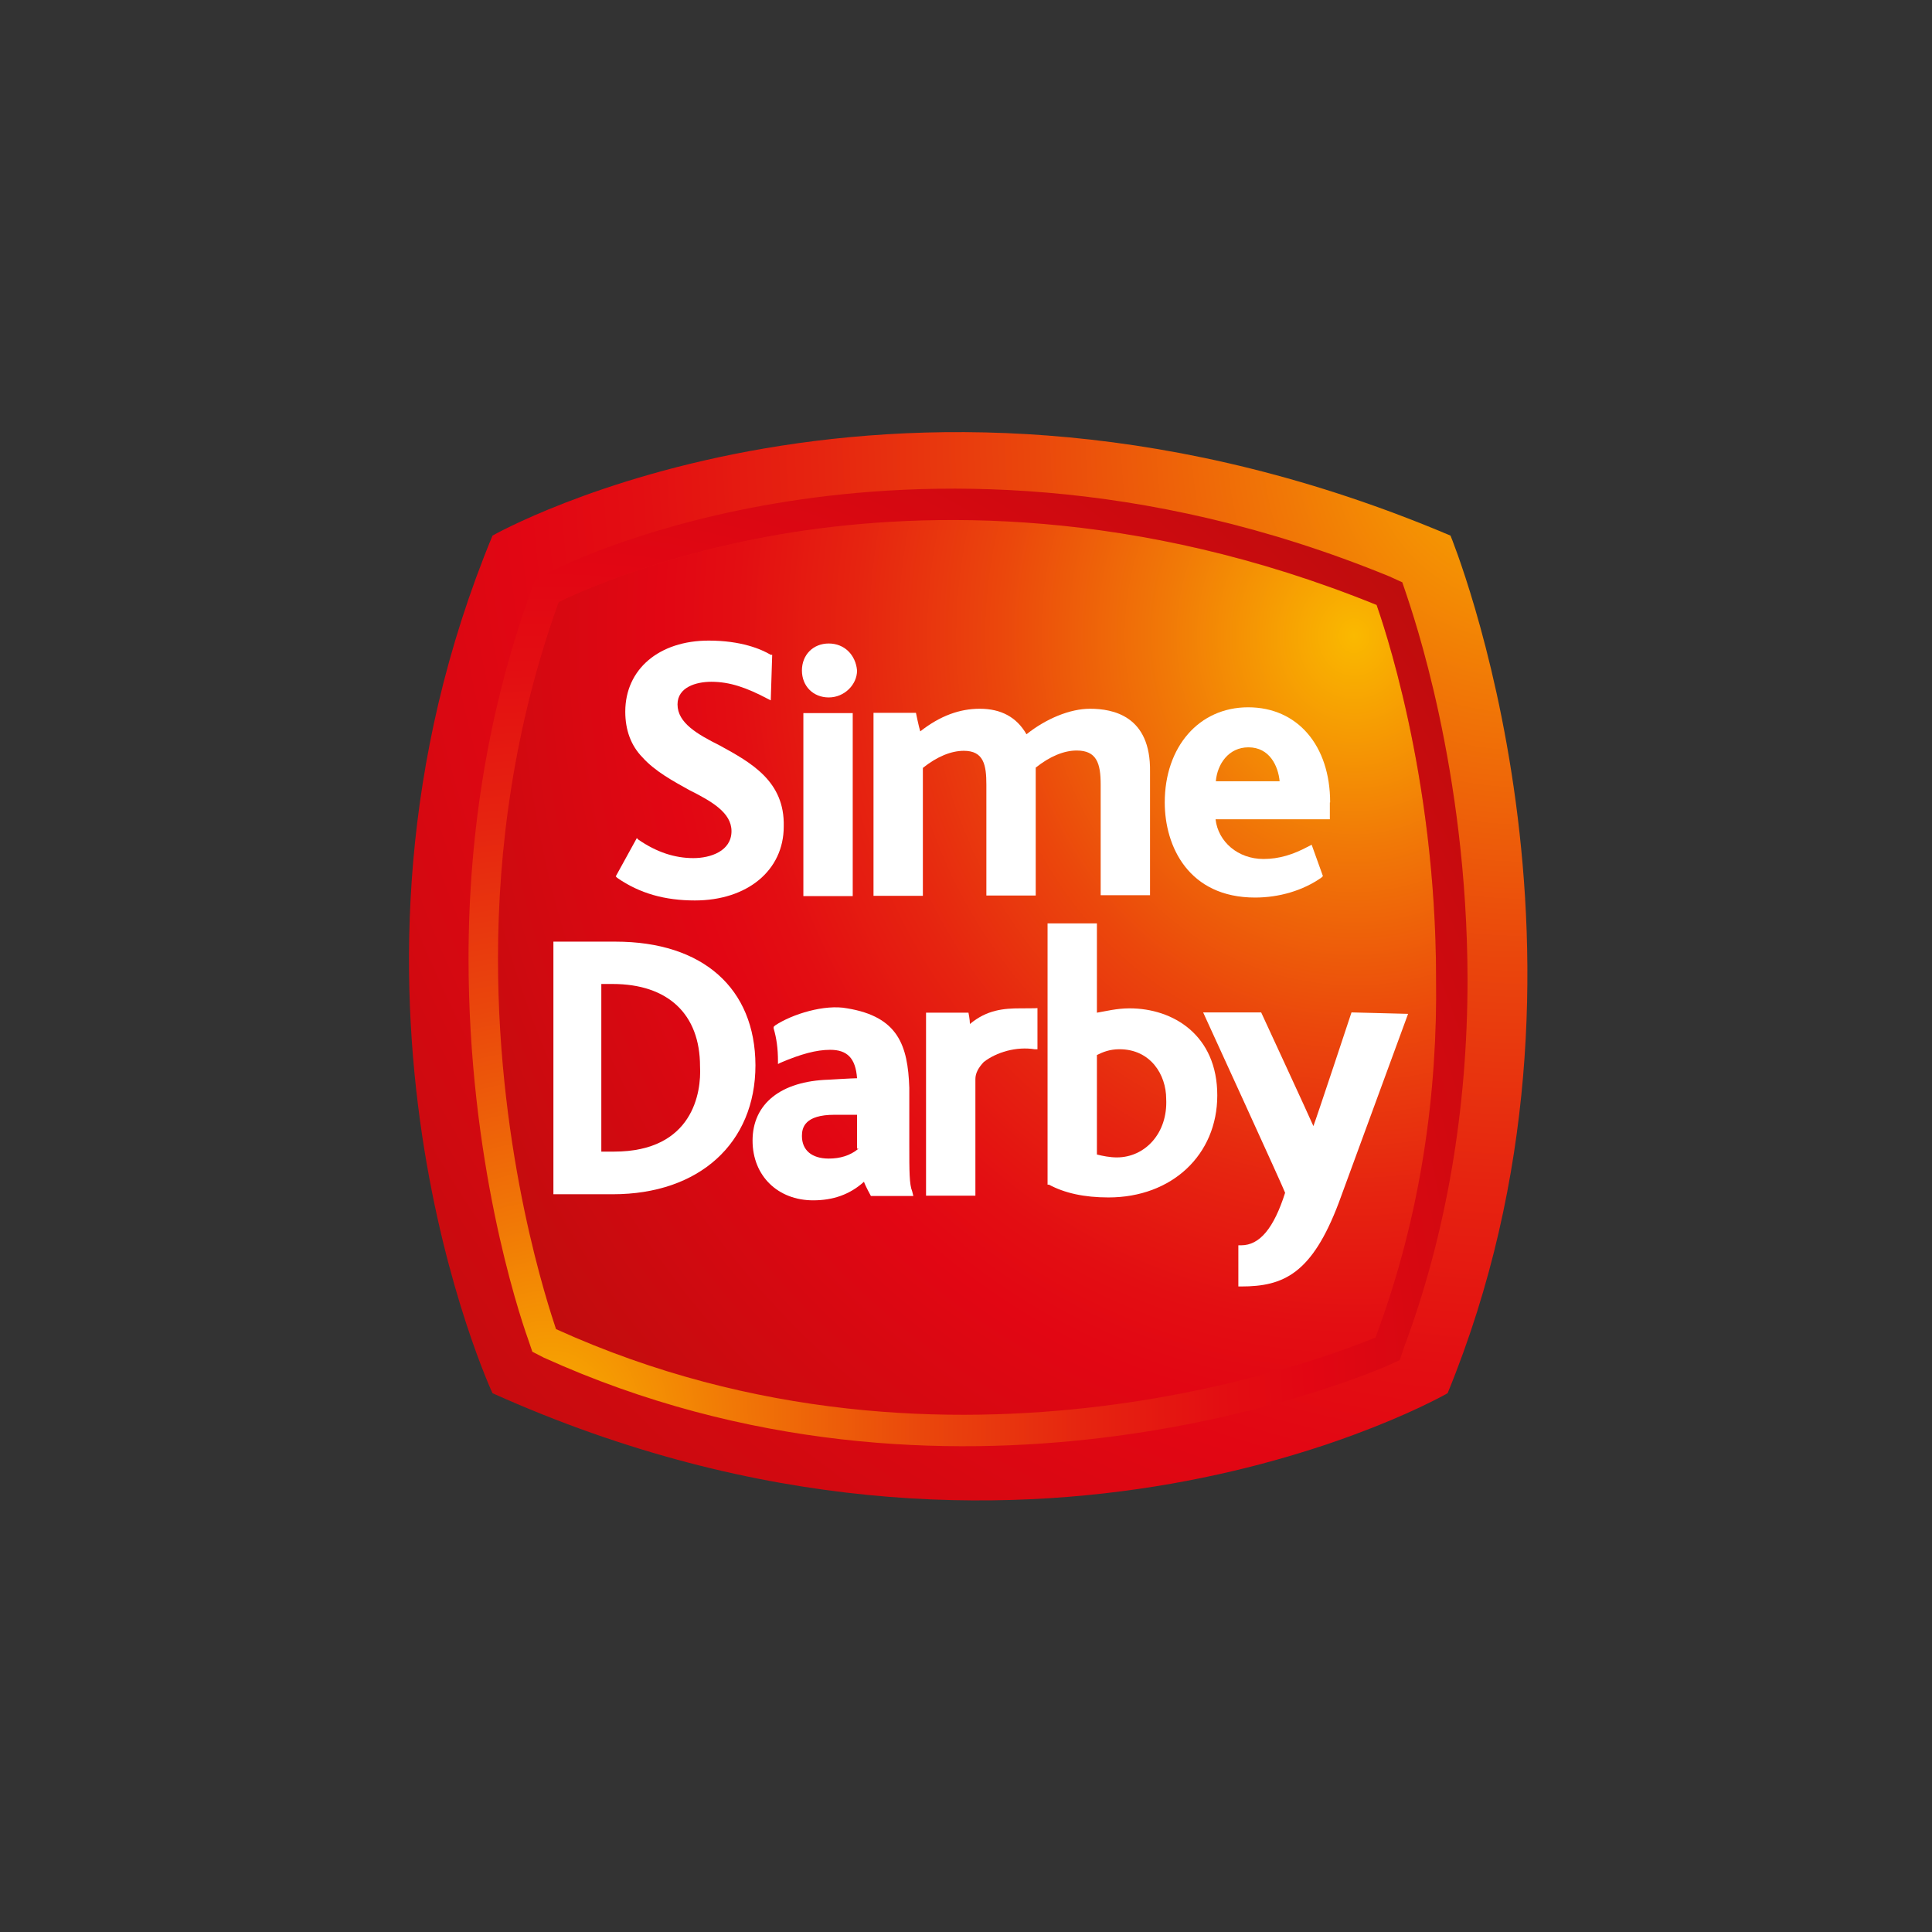
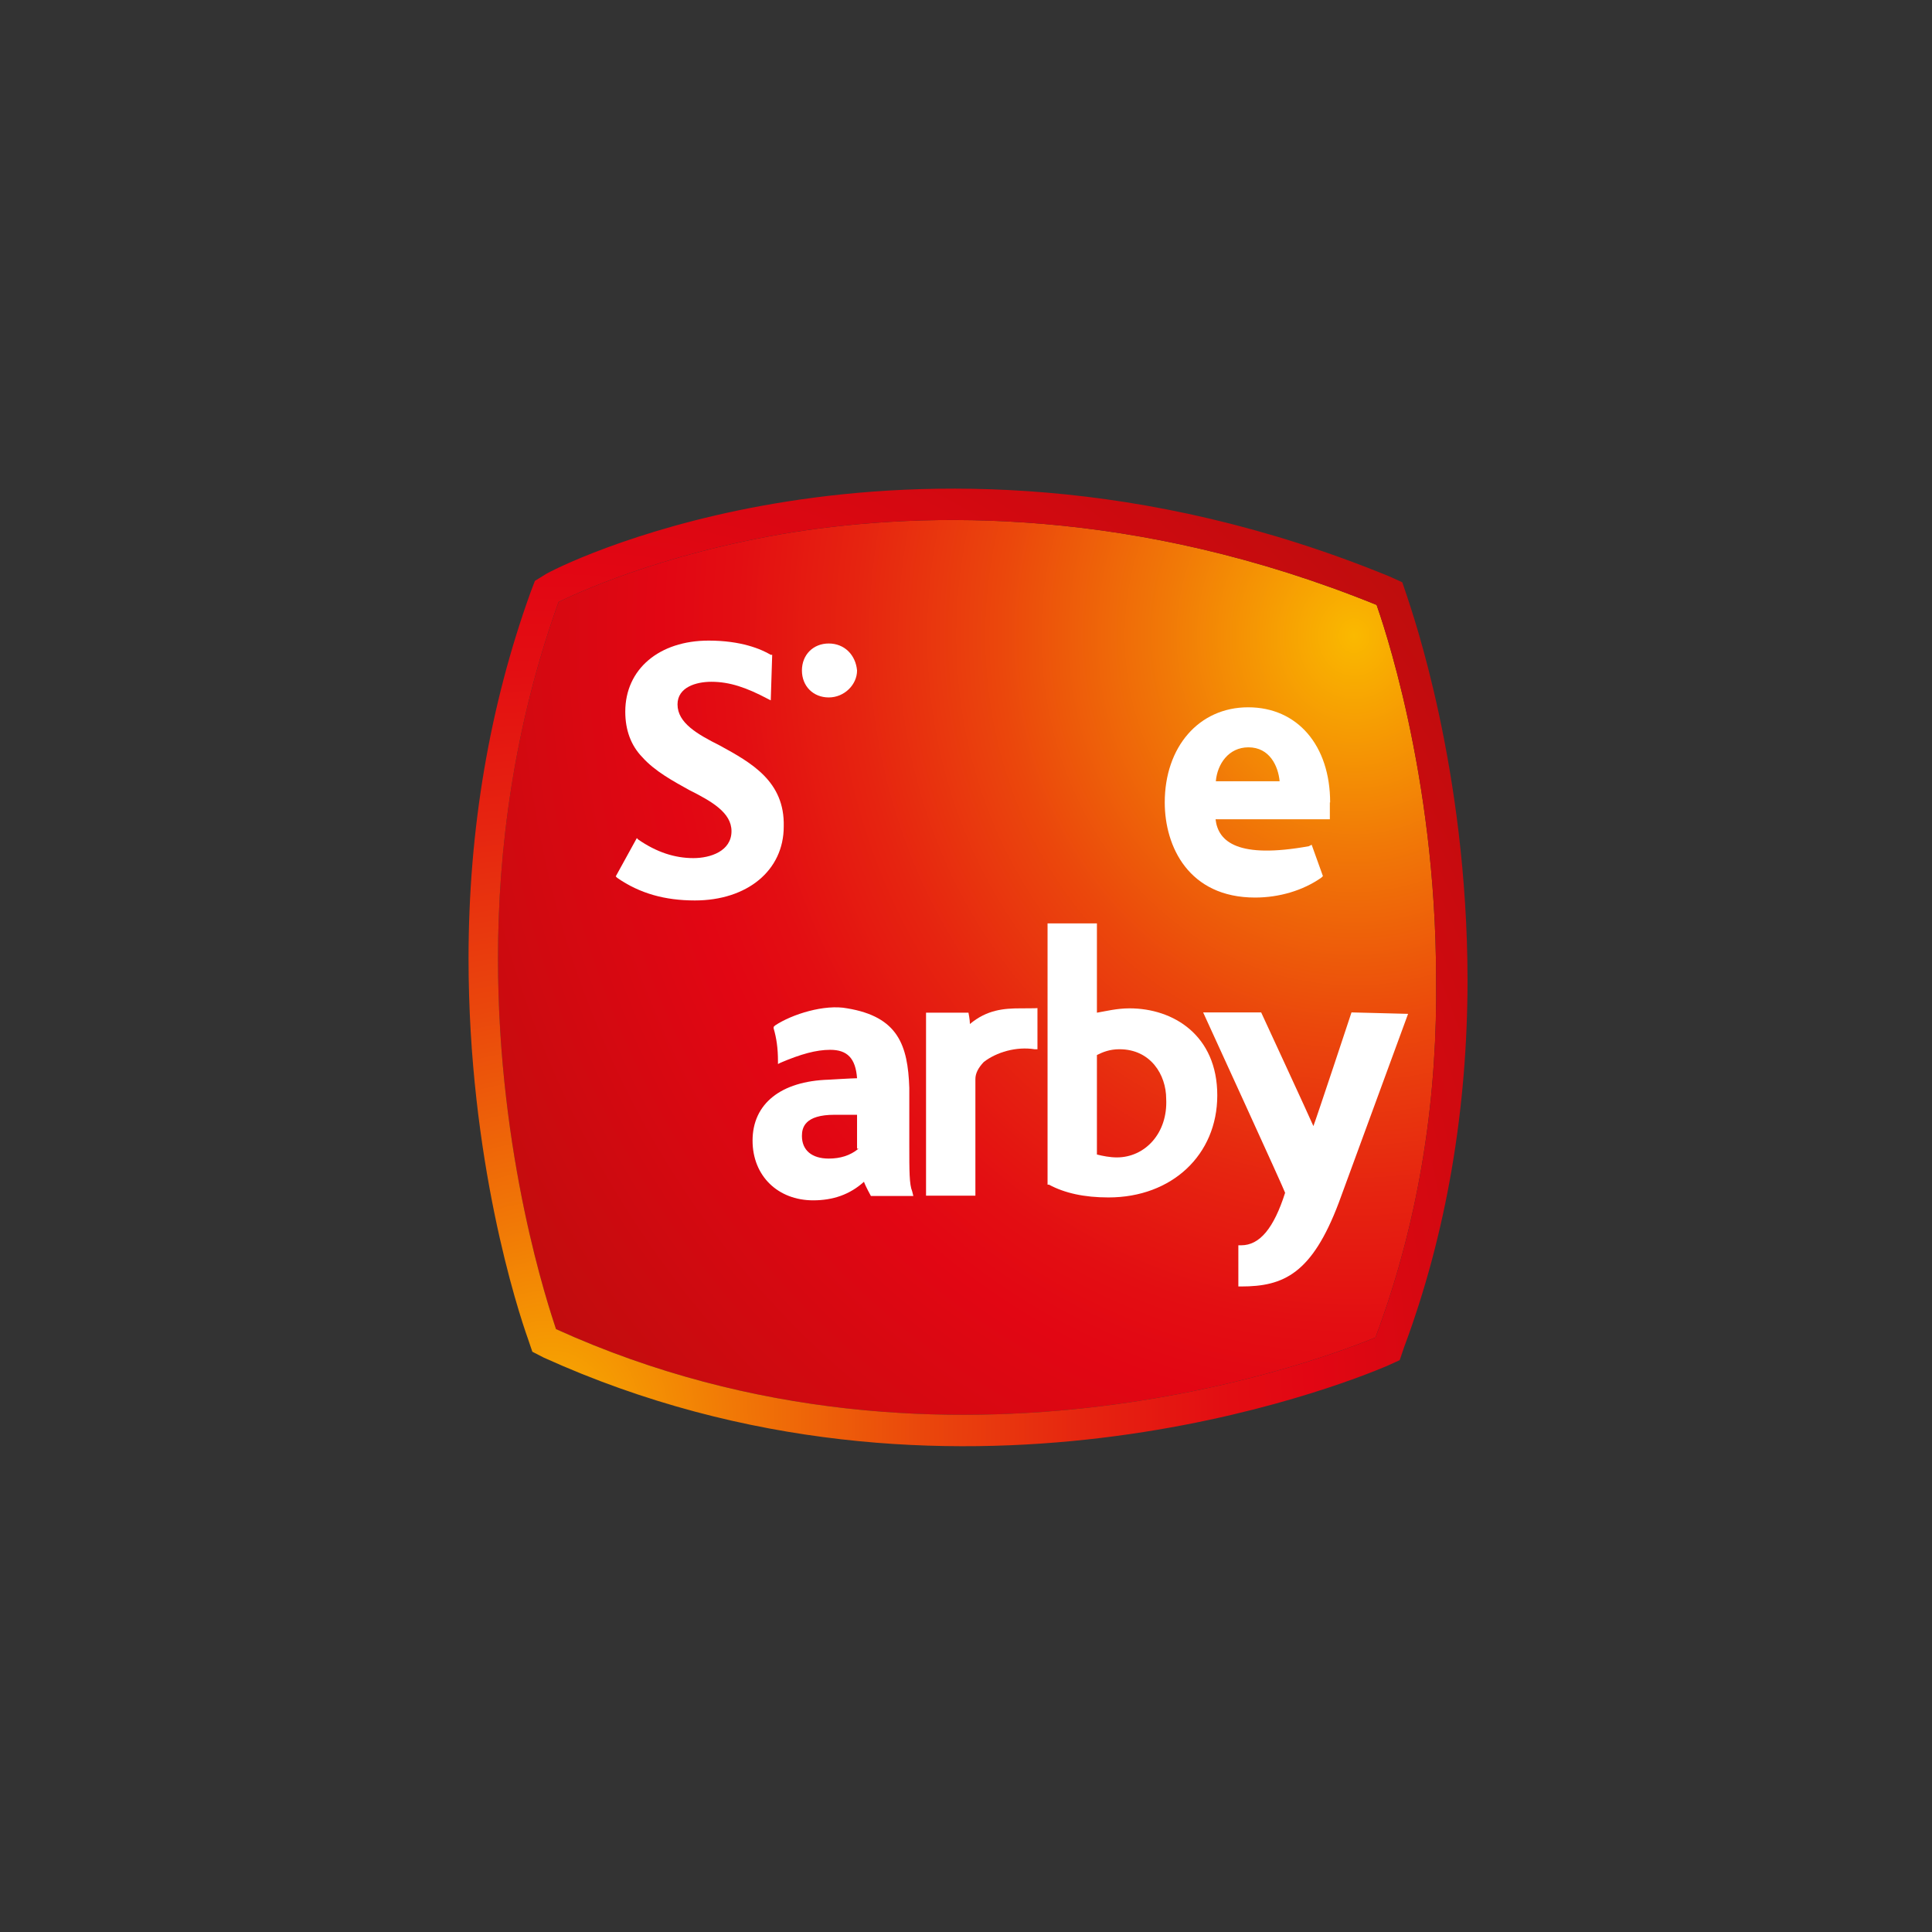
<svg xmlns="http://www.w3.org/2000/svg" width="350px" height="350px" viewBox="0 0 350 350" version="1.1">
  <rect x="0" y="0" width="350" height="350" fill="#333333" stroke="none" />
  <title>sime-darby</title>
  <desc>Created with Sketch.</desc>
  <defs>
    <radialGradient cx="92.023%" cy="10.281%" fx="92.023%" fy="10.281%" r="116.965%" gradientTransform="translate(0.92,0.103),scale(0.955,1),translate(-0.92,-0.103)" id="radialGradient-1">
      <stop stop-color="#F8AF00" offset="0%" />
      <stop stop-color="#F17806" offset="16.36%" />
      <stop stop-color="#EA470C" offset="33.04%" />
      <stop stop-color="#E62410" offset="47.73%" />
      <stop stop-color="#E30E12" offset="59.68%" />
      <stop stop-color="#E20613" offset="67.42%" />
      <stop stop-color="#BF0D0D" offset="100%" />
    </radialGradient>
    <radialGradient cx="91.488%" cy="12.549%" fx="91.488%" fy="12.549%" r="115.887%" gradientTransform="translate(0.915,0.125),scale(0.954,1),translate(-0.915,-0.125)" id="radialGradient-2">
      <stop stop-color="#FAB900" offset="0%" />
      <stop stop-color="#FAB700" offset="0.509%" />
      <stop stop-color="#F17907" offset="18.24%" />
      <stop stop-color="#EB470C" offset="34.41%" />
      <stop stop-color="#E62410" offset="48.51%" />
      <stop stop-color="#E30E12" offset="59.99%" />
      <stop stop-color="#E20613" offset="67.42%" />
      <stop stop-color="#BF0D0D" offset="100%" />
    </radialGradient>
    <radialGradient cx="8.067%" cy="88.579%" fx="8.067%" fy="88.579%" r="117.86%" gradientTransform="translate(0.081,0.886),scale(0.959,1),translate(-0.081,-0.886)" id="radialGradient-3">
      <stop stop-color="#F8AF00" offset="0%" />
      <stop stop-color="#F17806" offset="16.36%" />
      <stop stop-color="#EA470C" offset="33.04%" />
      <stop stop-color="#E62410" offset="47.73%" />
      <stop stop-color="#E30E12" offset="59.68%" />
      <stop stop-color="#E20613" offset="67.42%" />
      <stop stop-color="#BF0D0D" offset="100%" />
    </radialGradient>
  </defs>
  <g id="sime-darby" stroke="none" stroke-width="1" fill="none" fill-rule="evenodd">
    <g id="sime-darby-property-logo-vector" transform="translate(74, 78)" fill-rule="nonzero">
      <g id="Group">
-         <path d="M188.773,19.031 C89.212,-23.158 15.221,19.031 15.221,19.031 C-18.82,101.308 15.221,174.391 15.221,174.391 C112.481,218.104 188.25,174.391 188.25,174.391 C220.461,95.897 188.773,19.031 188.773,19.031 Z" id="Path" fill="url(#radialGradient-1)" />
        <g transform="translate(10.776, 10.31)">
          <path d="M164.401,153.994 C158.022,156.568 87.848,185.097 15.949,152.47 C14.694,148.635 5.438,121.366 5.438,85.324 C5.438,65.78 8.262,43.398 16.419,20.753 C18.981,19.492 34.616,12.032 58.67,8.144 C82.985,4.308 120.843,3.52 164.61,21.279 L164.61,21.279 C165.395,23.59 175.382,51.646 175.382,88.897 C175.644,109.02 172.872,131.402 164.401,153.994 Z" id="Path" fill="url(#radialGradient-2)" />
          <path d="M170.049,19.492 L169.264,17.18 L166.963,16.13 C121.889,-2.364 82.776,-1.366 57.938,2.522 C33.1,6.41 16.994,14.081 14.171,15.657 L12.131,16.918 L11.347,18.967 C3.922,39.562 0.105,61.892 0.105,85.324 C0.105,121.839 9.046,149.107 10.876,154.256 L11.661,156.568 L13.7,157.619 C87.43,191.034 158.597,162.505 166.493,159.142 L168.794,158.092 L169.578,155.78 C177.265,135.184 181.082,112.592 181.082,89.16 C181.03,50.911 171.042,22.592 170.049,19.492 Z M164.401,153.994 C158.022,156.568 87.848,185.097 15.949,152.47 C14.694,148.635 5.438,121.366 5.438,85.324 C5.438,65.78 8.262,43.398 16.419,20.753 C18.981,19.492 34.616,12.032 58.67,8.144 C82.985,4.308 120.843,3.52 164.61,21.279 L164.61,21.279 C165.395,23.59 175.382,51.646 175.382,88.897 C175.644,109.02 172.872,131.402 164.401,153.994 Z" id="Shape" fill="url(#radialGradient-3)" />
        </g>
        <g transform="translate(37.444, 37.63)" fill="#FFFFFF">
          <path d="M18.981,19.44 C14.903,17.391 11.295,15.342 11.295,11.979 C11.295,8.879 14.641,7.881 17.413,7.881 C20.759,7.881 23.792,8.932 27.662,10.981 L28.185,11.243 L28.446,2.995 L28.185,2.995 C26.407,1.944 22.799,0.42 16.942,0.42 C8,0.42 1.83,5.569 1.83,13.293 C1.83,16.655 2.876,19.44 4.915,21.541 C7.216,24.116 10.563,25.902 13.386,27.478 C17.465,29.527 21.073,31.576 21.073,34.939 C21.073,38.564 17.256,39.825 14.171,39.825 C10.824,39.825 7.53,38.774 4.183,36.462 L3.922,36.2 L0.105,43.135 L0.366,43.398 C4.445,46.235 9.046,47.496 14.432,47.496 C23.897,47.496 30.538,42.084 30.538,34.098 C30.747,25.902 24.629,22.539 18.981,19.44 Z" id="Path" />
          <g transform="translate(33.466, 0.525)">
            <path d="M5.229,0.42 C2.405,0.42 0.366,2.469 0.366,5.306 C0.366,8.144 2.405,10.193 5.229,10.193 C8.053,10.193 10.354,7.881 10.354,5.306 C10.092,2.469 8.053,0.42 5.229,0.42 Z" id="Path" />
-             <rect id="Rectangle" x="0.627" y="13.03" width="8.942" height="33.152" />
          </g>
-           <path d="M86.018,12.767 C82.41,12.767 78.07,14.553 74.514,17.391 C72.736,14.291 69.912,12.767 66.043,12.767 C62.435,12.767 58.879,14.028 55.271,16.865 C55.01,16.077 54.487,13.503 54.487,13.503 L46.8,13.503 L46.8,46.655 L55.742,46.655 C55.742,46.655 55.742,24.011 55.742,23.485 C58.304,21.436 60.866,20.385 63.167,20.385 C66.775,20.385 67.246,22.96 67.246,26.532 L67.246,46.603 L76.187,46.603 L76.187,24.483 C76.187,24.483 76.187,23.958 76.187,23.433 C78.749,21.384 81.312,20.333 83.612,20.333 C87.22,20.333 87.953,22.645 87.953,26.48 L87.953,46.55 L96.894,46.55 L96.894,24.168 C97.051,14.028 90.149,12.767 86.018,12.767 Z" id="Path" />
-           <path d="M129.523,29.737 C129.523,19.44 123.615,12.504 114.673,12.504 C105.731,12.504 99.561,19.702 99.561,29.737 C99.561,37.723 103.901,46.97 115.928,46.97 C120.268,46.97 124.608,45.709 127.955,43.345 L128.216,43.082 L126.177,37.408 L125.654,37.671 C122.83,39.195 120.268,39.983 117.444,39.983 C112.843,39.983 109.235,36.883 108.764,32.785 C109.548,32.785 129.471,32.785 129.471,32.785 L129.471,29.737 L129.523,29.737 Z M108.816,25.902 C109.078,22.802 111.117,19.755 114.725,19.755 C118.542,19.755 120.111,23.117 120.373,25.902 L108.816,25.902 Z" id="Shape" />
+           <path d="M129.523,29.737 C129.523,19.44 123.615,12.504 114.673,12.504 C105.731,12.504 99.561,19.702 99.561,29.737 C99.561,37.723 103.901,46.97 115.928,46.97 C120.268,46.97 124.608,45.709 127.955,43.345 L128.216,43.082 L126.177,37.408 L125.654,37.671 C112.843,39.983 109.235,36.883 108.764,32.785 C109.548,32.785 129.471,32.785 129.471,32.785 L129.471,29.737 L129.523,29.737 Z M108.816,25.902 C109.078,22.802 111.117,19.755 114.725,19.755 C118.542,19.755 120.111,23.117 120.373,25.902 L108.816,25.902 Z" id="Shape" />
        </g>
        <g transform="translate(25.94, 89.119)" fill="#FFFFFF">
-           <path d="M11.556,3.468 L0.314,3.468 L0.314,49.23 L11.086,49.23 C26.72,49.23 36.917,39.983 36.917,25.849 C36.865,11.926 27.4,3.468 11.556,3.468 Z M11.295,41.506 C11.295,41.506 9.778,41.506 8.994,41.506 L8.994,11.138 C9.517,11.138 11.033,11.138 11.033,11.138 C21.021,11.138 26.877,16.55 26.877,26.06 C27.139,30.736 25.622,41.506 11.295,41.506 Z" id="Shape" />
          <path d="M104.685,15.552 C102.385,15.552 100.345,16.077 98.777,16.34 C98.777,15.289 98.777,0.158 98.777,0.158 L89.835,0.158 L89.835,47.496 L90.096,47.496 C92.92,49.019 96.476,49.808 100.868,49.808 C112.372,49.808 120.582,42.084 120.582,31.314 C120.582,20.438 112.634,15.552 104.685,15.552 Z M102.385,42.557 C101.13,42.557 99.822,42.294 98.777,42.032 L98.777,24.011 C99.822,23.485 101.077,22.96 102.855,22.96 C108.503,22.96 111.326,27.583 111.326,31.944 C111.64,38.144 107.509,42.557 102.385,42.557 Z" id="Shape" />
          <path d="M144.897,16.287 C144.897,16.287 138.517,35.569 137.994,36.883 C137.472,35.622 128.53,16.287 128.53,16.287 L118.02,16.287 C118.02,16.287 132.87,48.704 132.87,48.967 C130.831,55.377 128.268,58.477 124.922,58.477 L124.399,58.477 L124.399,65.937 L124.922,65.937 C132.609,65.937 137.733,63.625 142.596,50.753 L155.146,16.55 L144.897,16.287 L144.897,16.287 Z" id="Path" />
          <path d="M84.972,15.552 C81.887,15.552 78.854,15.814 75.769,18.389 C75.769,17.601 75.507,16.34 75.507,16.34 L67.821,16.34 L67.821,49.492 L76.762,49.492 L76.762,28.371 C76.762,27.321 77.285,26.322 78.279,25.272 C80.58,23.485 84.188,22.434 87.482,22.96 L88.005,22.96 L88.005,15.499 C88.057,15.552 85.233,15.552 84.972,15.552 Z" id="Path" />
          <path d="M65.311,48.704 C64.788,47.443 64.788,45.079 64.788,40.193 L64.788,29.948 C64.526,22.224 62.749,17.075 53.545,15.552 C49.467,14.764 43.558,16.603 40.473,18.652 L40.211,18.914 L40.211,19.177 C40.734,20.963 40.996,22.802 40.996,25.114 L40.996,25.639 L41.519,25.377 C45.127,23.853 47.898,23.065 50.46,23.065 C53.545,23.065 55.062,24.589 55.323,28.214 C54.539,28.214 50.199,28.476 50.199,28.476 C41.519,28.739 36.394,32.837 36.394,39.51 C36.394,45.92 40.996,50.333 47.375,50.333 C50.983,50.333 54.016,49.282 56.578,46.97 C56.84,47.758 57.833,49.545 57.833,49.545 L65.52,49.545 L65.311,48.704 Z M55.585,40.981 C54.068,42.242 52.238,42.767 50.199,42.767 C47.114,42.767 45.336,41.244 45.336,38.669 C45.336,37.145 45.859,34.834 51.245,34.834 C51.245,34.834 54.853,34.834 55.323,34.834 L55.323,40.981 C55.323,40.981 55.585,40.981 55.585,40.981 Z" id="Shape" />
        </g>
      </g>
    </g>
  </g>
</svg>